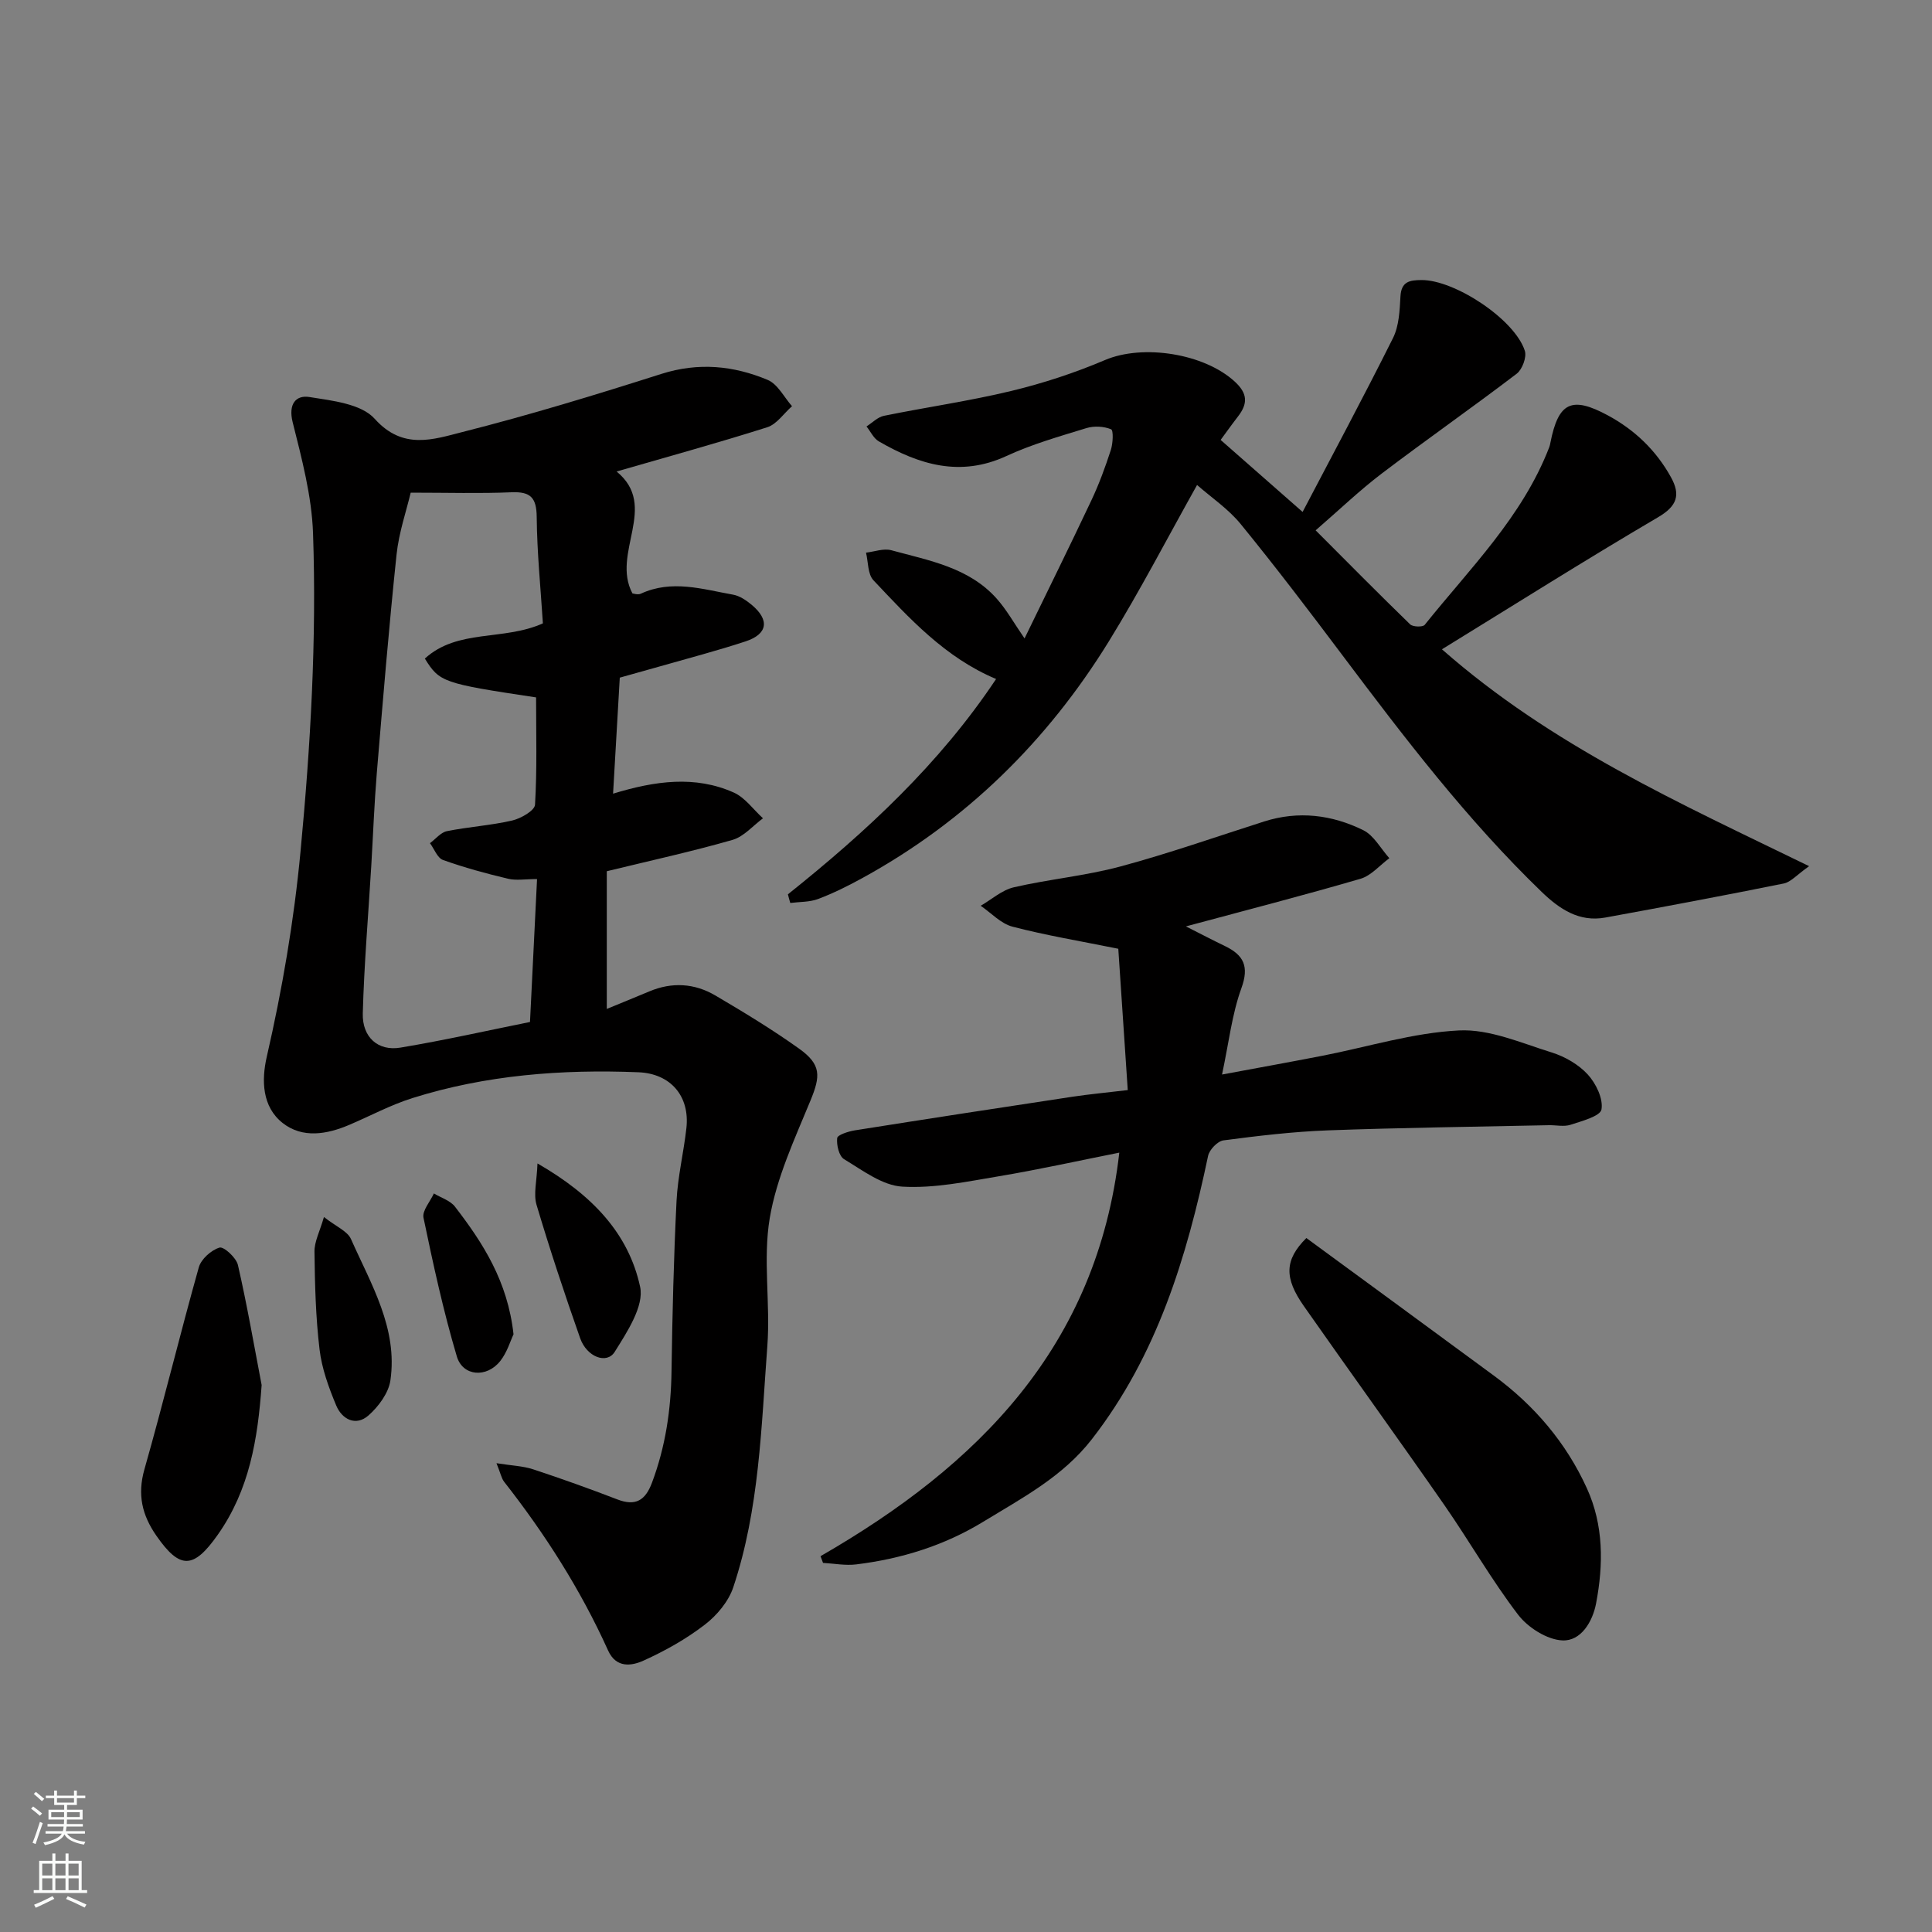
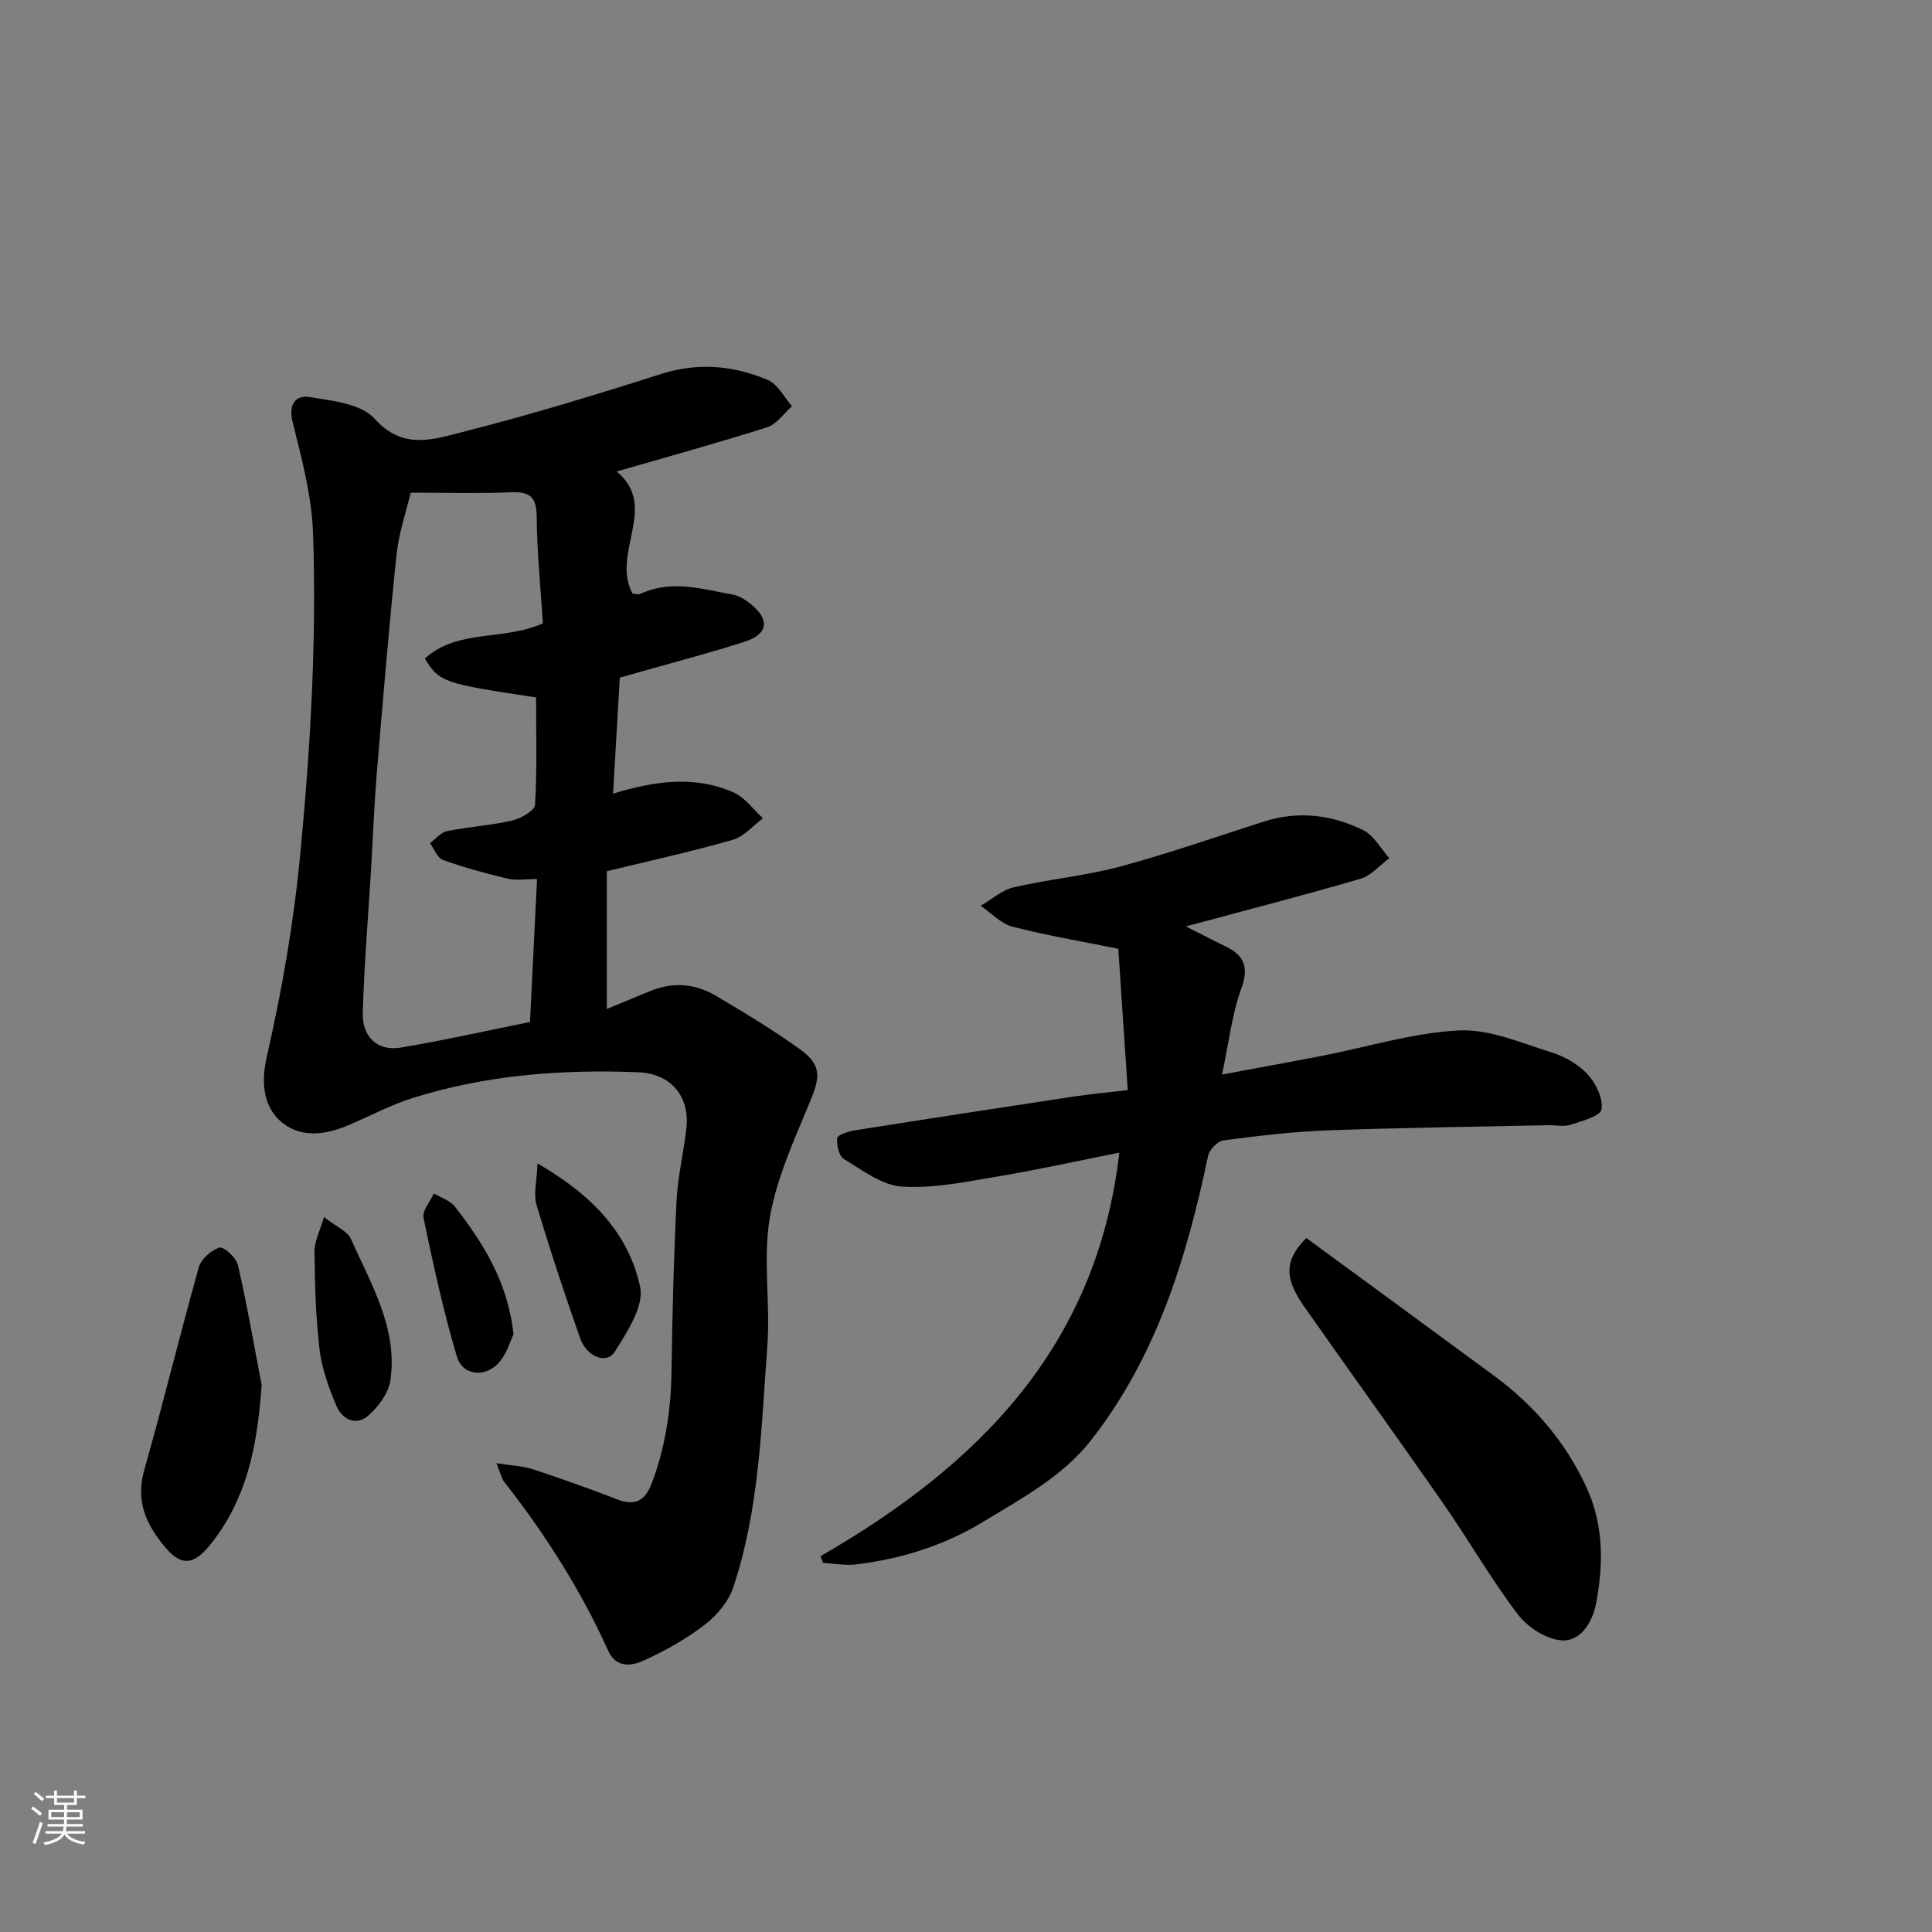
<svg xmlns="http://www.w3.org/2000/svg" enable-background="new 0 0 400 400" viewBox="0 0 400 400">
  <rect x="0" y="0" width="400" height="400" fill="#808080" stroke="none" />
  <g fill="#010000">
    <path d="m102.79 302.94c3.13.5 5.46.57 7.57 1.26 5.87 1.93 11.69 4.02 17.46 6.24 3.78 1.46 5.8.18 7.16-3.45 2.8-7.45 3.94-15.12 4.05-23.06.17-11.77.46-23.54 1.04-35.29.25-5.04 1.48-10.03 2.04-15.07.74-6.64-3.28-11.3-9.93-11.57-15.88-.64-31.58.56-46.81 5.35-4.48 1.41-8.69 3.68-13.03 5.53-4.66 1.99-9.7 2.85-13.8-.36-4.3-3.37-4.42-8.87-3.31-13.72 3.22-14.04 5.63-28.11 6.99-42.51 2.08-21.95 3.35-43.9 2.59-65.9-.27-7.71-2.33-15.43-4.22-22.99-.94-3.78.7-5.65 3.48-5.2 4.71.75 10.73 1.4 13.51 4.51 5.86 6.54 12.18 4.25 18.18 2.73 13.86-3.51 27.56-7.69 41.18-12.03 7.65-2.43 14.93-1.72 22.01 1.25 2.07.87 3.38 3.57 5.03 5.44-1.7 1.49-3.16 3.73-5.13 4.36-10.36 3.29-20.84 6.16-31.19 9.16 8.82 7.21-1.18 16.86 3.28 25.24.19.01 1.1.35 1.73.06 6.42-2.97 12.78-.93 19.11.2 1.36.24 2.72 1.17 3.82 2.08 3.78 3.14 3.37 6.07-1.23 7.59-5.86 1.93-11.85 3.49-17.79 5.19-2.79.8-5.59 1.57-8.26 2.32-.46 8-.91 15.7-1.39 24.02 8.7-2.66 16.97-3.8 24.97-.24 2.35 1.04 4.06 3.52 6.07 5.34-2.09 1.54-3.97 3.8-6.31 4.47-8.4 2.41-16.96 4.28-26.03 6.49v28.51c2.86-1.18 5.84-2.39 8.8-3.63 4.7-1.98 9.36-1.69 13.67.84 5.9 3.47 11.77 7.03 17.33 11 4.65 3.32 4.46 5.69 2.36 10.78-3.27 7.94-7.01 15.96-8.42 24.3-1.45 8.61.16 17.69-.5 26.5-1.26 16.79-1.65 33.77-7.05 49.94-.98 2.95-3.4 5.84-5.92 7.77-3.85 2.96-8.2 5.4-12.64 7.41-2.48 1.13-5.69 1.62-7.36-2.08-5.68-12.58-13.05-24.13-21.56-34.98-.53-.72-.71-1.73-1.55-3.8zm-17.76-200.94c-.87 3.7-2.44 8.21-2.93 12.83-1.58 15.02-2.82 30.08-4.08 45.13-.53 6.41-.77 12.84-1.15 19.27-.61 10.19-1.48 20.38-1.76 30.58-.13 4.94 3.16 7.86 7.78 7.09 9.07-1.51 18.06-3.54 26.84-5.31.49-10.05.96-19.58 1.46-29.59-2.45 0-4.33.34-6.02-.07-4.54-1.08-9.06-2.31-13.45-3.88-1.17-.42-1.81-2.28-2.7-3.48 1.17-.86 2.23-2.23 3.52-2.49 4.47-.9 9.07-1.18 13.5-2.2 1.8-.42 4.65-2.05 4.73-3.27.44-7.35.22-14.74.22-22.22-19.28-2.9-19.98-3.13-23.03-8.04 6.8-6.2 16.24-3.61 24.44-7.29-.46-7.23-1.21-14.62-1.28-22.03-.04-3.98-1.26-5.27-5.2-5.11-6.6.28-13.21.08-20.89.08z" />
-     <path d="m163.13 185.16c16.21-12.96 31.35-26.94 43.1-44.58-10.59-4.45-17.95-12.56-25.4-20.45-1.19-1.26-1.06-3.78-1.53-5.71 1.75-.2 3.65-.93 5.23-.5 7.82 2.14 16.09 3.55 21.86 10.06 2.04 2.3 3.56 5.05 5.73 8.2 4.66-9.6 9.34-19.05 13.84-28.59 1.59-3.37 2.88-6.89 4.03-10.44.44-1.36.56-4.06.05-4.27-1.5-.62-3.52-.73-5.09-.25-5.59 1.72-11.28 3.33-16.57 5.78-9.58 4.43-18.1 1.79-26.43-3.03-1.09-.63-1.71-2.04-2.55-3.09 1.2-.76 2.31-1.94 3.61-2.2 8.78-1.79 17.67-3.05 26.37-5.15 6.6-1.59 13.15-3.74 19.4-6.4 7.83-3.33 20.52-1.38 26.88 4.48 2.68 2.47 2.69 4.55.68 7.17-1.38 1.79-2.69 3.63-3.62 4.89 5.46 4.8 10.82 9.51 16.97 14.91 6.18-11.8 12.63-23.81 18.72-36.01 1.25-2.51 1.38-5.7 1.54-8.61.17-3.09 1.9-3.37 4.33-3.39 6.88-.06 19.33 8.13 21.42 14.65.42 1.31-.53 3.86-1.68 4.74-9.22 7.03-18.74 13.68-27.97 20.69-4.58 3.48-8.75 7.49-13.66 11.74 6.68 6.69 13.06 13.15 19.57 19.47.56.54 2.62.59 3.01.1 9.37-11.7 20.22-22.37 25.77-36.74.12-.3.19-.63.25-.95 1.65-8.39 4.37-9.74 11.9-5.68 5.56 3 10 7.25 13.07 12.81 2 3.63 1.31 5.94-2.66 8.27-15.02 8.82-29.76 18.13-44.76 27.35 22.74 19.99 49.02 31.75 76.02 44.9-2.56 1.8-3.79 3.3-5.26 3.59-12.29 2.48-24.61 4.8-36.94 7.05-5.42.99-9.48-1.76-13.16-5.3-15.45-14.91-28.41-31.9-41.26-49-6.88-9.16-13.82-18.29-21.06-27.16-2.57-3.15-6.09-5.51-9.04-8.1-6.1 10.88-11.79 21.87-18.26 32.37-12.74 20.65-29.58 37.23-50.96 48.97-2.98 1.64-6.05 3.17-9.22 4.37-1.78.67-3.85.58-5.78.83-.19-.6-.34-1.2-.49-1.79z" />
    <path d="m169.88 322.19c32.55-18.75 57.24-43.3 61.86-83.55-8.44 1.68-16.64 3.5-24.92 4.89-6.63 1.11-13.4 2.54-20.01 2.15-4.14-.24-8.22-3.38-12.05-5.68-1.05-.63-1.59-2.93-1.43-4.37.07-.67 2.31-1.38 3.64-1.6 15.01-2.38 30.02-4.69 45.05-6.96 3.53-.53 7.09-.86 11.47-1.38-.69-10.27-1.36-20.25-1.96-29.26-7.97-1.61-15.03-2.78-21.92-4.58-2.4-.63-4.39-2.83-6.57-4.32 2.27-1.31 4.4-3.25 6.84-3.82 7.3-1.69 14.85-2.37 22.07-4.31 10.04-2.7 19.88-6.17 29.8-9.33 7.08-2.25 14.01-1.38 20.48 1.8 2.22 1.09 3.64 3.83 5.42 5.81-1.98 1.46-3.76 3.61-5.97 4.26-11.78 3.44-23.67 6.5-36.15 9.86 3.04 1.54 5.55 2.85 8.1 4.08 3.86 1.87 5.03 4.19 3.39 8.71-1.96 5.4-2.6 11.27-4.01 17.88 7.36-1.37 14.06-2.58 20.75-3.88 9.44-1.84 18.81-4.78 28.32-5.25 6.33-.31 12.9 2.61 19.21 4.57 2.72.85 5.54 2.48 7.44 4.55 1.7 1.86 3.22 5 2.84 7.23-.24 1.41-4.06 2.41-6.4 3.18-1.35.45-2.97.06-4.47.09-15.27.33-30.54.51-45.8 1.07-7.22.27-14.42 1.13-21.59 2.07-1.22.16-2.92 1.93-3.19 3.22-4.43 21.04-10.58 41.3-24.06 58.65-6.04 7.78-14.45 12.18-22.54 17.12-8.07 4.92-16.91 7.65-26.23 8.8-2.25.28-4.59-.18-6.89-.31-.18-.44-.35-.91-.52-1.39z" />
    <path d="m270.47 256.32c12.84 9.42 25.87 18.95 38.86 28.52 8.35 6.15 14.92 13.85 19.22 23.3 3.48 7.64 3.44 15.76 1.9 23.84-.73 3.83-3.16 7.82-6.96 7.65-3.19-.14-7.15-2.66-9.19-5.33-5.53-7.24-10.07-15.22-15.28-22.72-9.6-13.81-19.45-27.44-29.1-41.21-4.02-5.75-4.03-9.49.55-14.05z" />
    <path d="m54.17 286.76c-.81 11.25-2.53 21.68-9.08 30.99-5.02 7.13-7.82 7.23-12.69.24-2.99-4.29-3.99-8.53-2.5-13.78 3.95-13.88 7.35-27.92 11.26-41.82.48-1.71 2.56-3.57 4.29-4.09.88-.26 3.47 2.1 3.81 3.61 1.89 8.23 3.32 16.56 4.91 24.85z" />
    <path d="m111.28 240.88c11.38 6.54 18.87 14.53 21.25 25.54.86 3.97-2.69 9.35-5.25 13.45-1.65 2.66-5.79 1.08-7.16-2.79-3.22-9.15-6.27-18.36-9.04-27.65-.66-2.24.07-4.89.2-8.55z" />
    <path d="m67.07 251.97c2.51 1.98 4.88 2.92 5.61 4.59 4.14 9.33 9.71 18.43 8.15 29.23-.38 2.63-2.47 5.44-4.55 7.27-2.61 2.29-5.47.81-6.67-2.07-1.55-3.71-2.98-7.64-3.45-11.6-.8-6.69-.97-13.48-1.05-20.22-.04-2.09 1.09-4.18 1.96-7.2z" />
    <path d="m106.32 276.25c-.64 1.34-1.32 3.74-2.76 5.55-2.79 3.52-7.75 3.18-8.98-.97-2.8-9.42-4.89-19.07-6.9-28.71-.3-1.46 1.39-3.35 2.15-5.03 1.48.9 3.38 1.46 4.37 2.74 5.8 7.53 10.91 15.44 12.12 26.42z" />
  </g>
  <path d="m6.44 374.46.42-.45c.65.47 1.27.95 1.85 1.44l-.45.49c-.65-.56-1.25-1.06-1.82-1.48m.93 7.33-.63-.26c.55-1.36 1.05-2.8 1.52-4.33.19.1.38.19.59.27-.46 1.29-.95 2.73-1.48 4.32m-.38-10.38.44-.42c.43.34 1.01.82 1.74 1.44l-.49.49c-.53-.51-1.09-1.01-1.69-1.51m2.5.35h1.72v-1.04h.59v1.04h3.52v-1.04h.59v1.04h1.75v.53h-1.75v1.42h-2.03v.97h3.22v2.03h-3.24c0 .35-.01.66-.03.93h3.32v.53h-3.37c-.03.27-.08.58-.15.94h3.96v.53h-3.71c.67.92 1.93 1.48 3.79 1.68-.13.24-.23.44-.29.59-2.13-.38-3.48-1.08-4.04-2.12-.43.97-1.77 1.72-4.03 2.23-.09-.19-.2-.37-.33-.55 2.1-.42 3.37-1.03 3.81-1.83h-3.36v-.53h3.58c.08-.29.13-.61.16-.94h-3.33v-.53h3.39c.02-.27.04-.58.04-.93h-3.23v-2.03h3.25v-.97h-2.07v-1.42h-1.73zm1.12 3.44v1h2.65c.01-.3.02-.44.01-.4v-.25-.35zm1.19-2h3.52v-.91h-3.52zm4.71 2h-2.63v.59c0 .15-.01.28-.01.4h2.64z" fill="#fafbfa" />
-   <path d="m13.56 383.74h.63v1.52h2.72v6.07h1.13v.6h-11.06v-.6h1.13v-6.07h2.73v-1.52h.63v1.52h2.1v-1.52zm-2.69 8.83.38.56c-1.24.63-2.53 1.25-3.85 1.85-.1-.21-.21-.42-.34-.63 1.36-.55 2.63-1.15 3.81-1.78m-2.13-4.27h2.1v-2.45h-2.1zm0 3.04h2.1v-2.46h-2.1zm2.72-3.04h2.1v-2.45h-2.1zm0 3.04h2.1v-2.46h-2.1zm6.07 3.6c-1.41-.71-2.7-1.3-3.86-1.78l.35-.56c1.45.62 2.75 1.19 3.88 1.72zm-1.25-9.09h-2.1v2.45h2.1zm-2.09 5.49h2.1v-2.46h-2.1z" fill="#fafbfa" />
</svg>